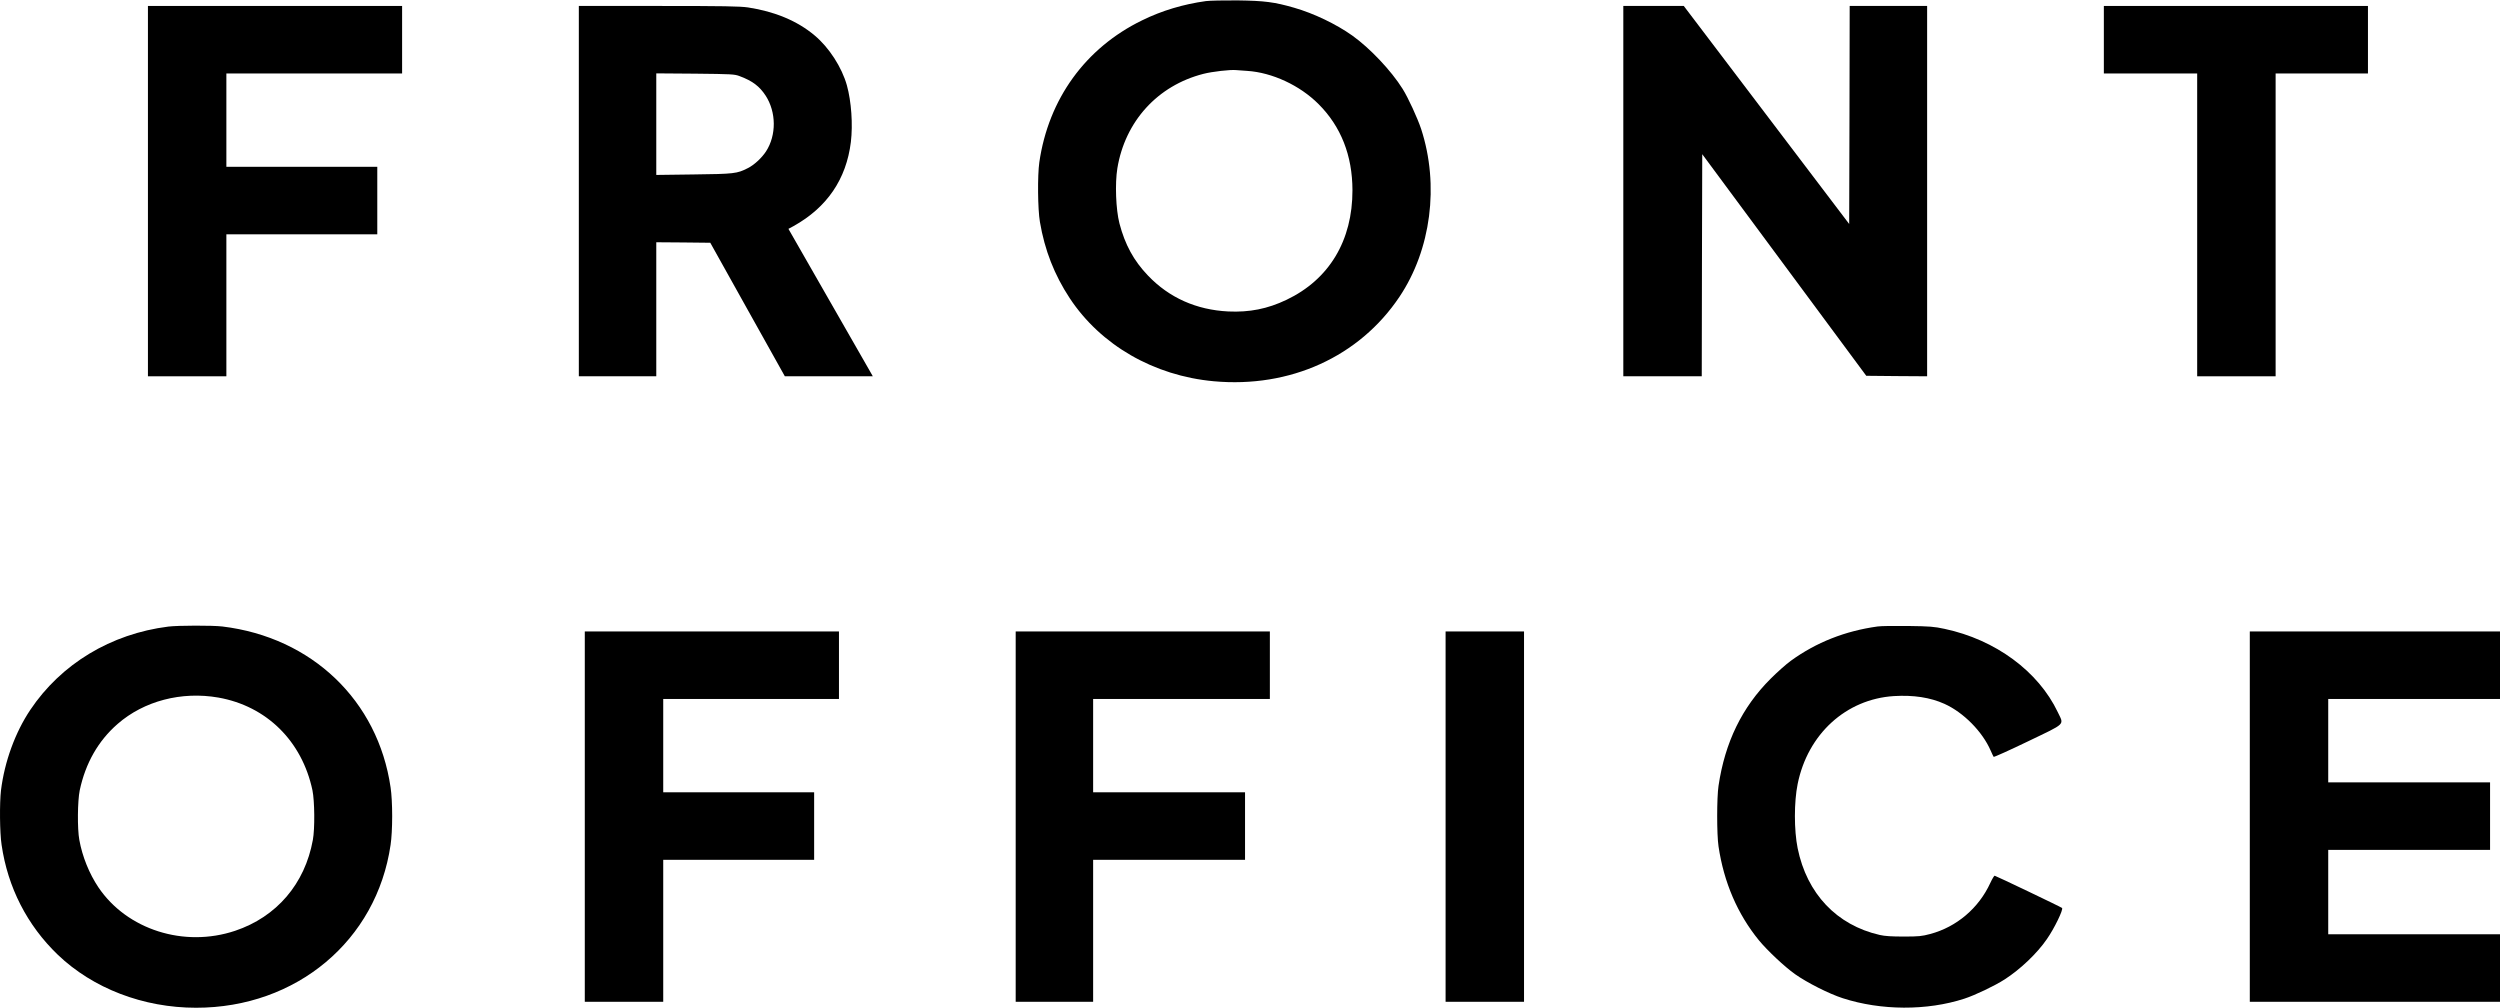
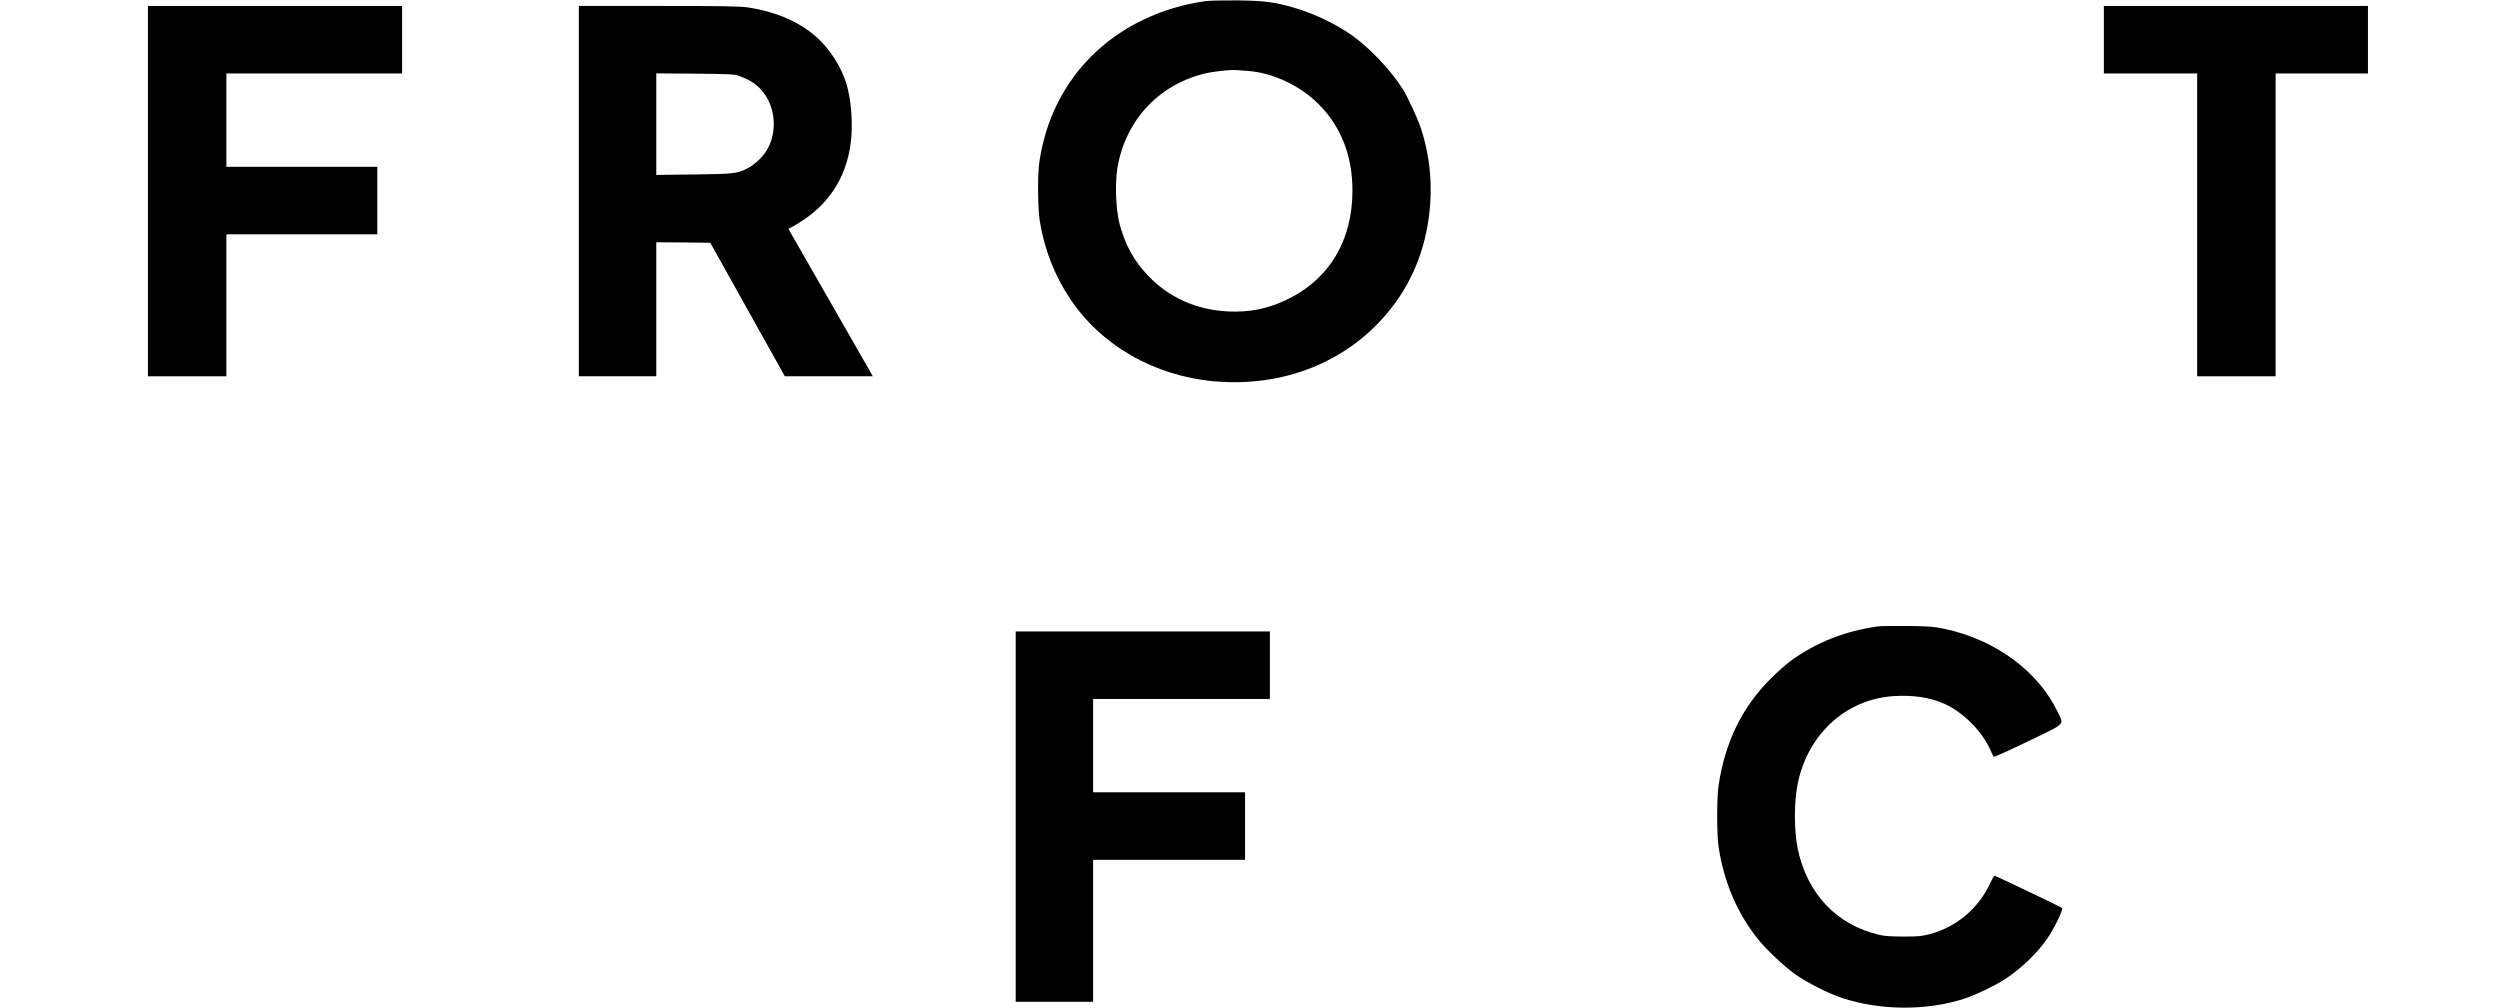
<svg xmlns="http://www.w3.org/2000/svg" version="1.0" width="2518" height="1015" viewBox="0 0 2518 1015" preserveAspectRatio="xMidYMid meet">
  <g transform="translate(0,1015) scale(0.1,-0.1)" fill="#000000" stroke="none">
-     <path d="M12146 10139 c-226 -31 -444 -96 -643 -194 -571 -278 -943 -793 -1035 -1430 -19 -131 -16 -474 6 -600 48 -285 146 -534 300 -768 312 -473 848 -782 1451 -837 768 -70 1466 247 1870 850 319 476 403 1125 219 1690 -36 109 -132 318 -187 405 -115 184 -330 411 -507 537 -162 115 -387 223 -585 280 -201 58 -298 70 -570 74 -137 1 -281 -2 -319 -7z m415 -703 c252 -16 532 -146 720 -335 225 -225 340 -516 341 -866 1 -508 -234 -900 -665 -1105 -190 -91 -374 -127 -586 -117 -321 16 -595 138 -808 361 -144 150 -232 312 -288 526 -36 140 -46 401 -21 555 78 473 405 833 866 951 88 23 273 44 330 38 14 -2 64 -5 111 -8z" />
+     <path d="M12146 10139 c-226 -31 -444 -96 -643 -194 -571 -278 -943 -793 -1035 -1430 -19 -131 -16 -474 6 -600 48 -285 146 -534 300 -768 312 -473 848 -782 1451 -837 768 -70 1466 247 1870 850 319 476 403 1125 219 1690 -36 109 -132 318 -187 405 -115 184 -330 411 -507 537 -162 115 -387 223 -585 280 -201 58 -298 70 -570 74 -137 1 -281 -2 -319 -7m415 -703 c252 -16 532 -146 720 -335 225 -225 340 -516 341 -866 1 -508 -234 -900 -665 -1105 -190 -91 -374 -127 -586 -117 -321 16 -595 138 -808 361 -144 150 -232 312 -288 526 -36 140 -46 401 -21 555 78 473 405 833 866 951 88 23 273 44 330 38 14 -2 64 -5 111 -8z" />
    <path d="M1490 8225 l0 -1865 395 0 395 0 0 715 0 715 760 0 760 0 0 340 0 340 -760 0 -760 0 0 470 0 470 885 0 885 0 0 340 0 340 -1280 0 -1280 0 0 -1865z" />
    <path d="M5830 8225 l0 -1865 390 0 390 0 0 675 0 675 272 -2 272 -3 375 -672 376 -673 443 0 443 0 -30 53 c-16 28 -208 362 -425 742 l-395 690 52 28 c337 188 531 472 577 847 21 177 5 407 -40 570 -51 182 -179 381 -325 503 -173 146 -401 241 -670 282 -83 12 -239 15 -902 15 l-803 0 0 -1865z m1620 1158 c129 -48 200 -102 262 -197 107 -166 109 -397 4 -560 -43 -66 -120 -138 -185 -170 -108 -55 -136 -58 -543 -63 l-378 -5 0 512 0 511 393 -3 c368 -4 395 -5 447 -25z" />
-     <path d="M16350 8225 l0 -1865 395 0 395 0 2 1119 3 1118 826 -1116 826 -1116 307 -3 306 -2 0 1865 0 1865 -390 0 -390 0 -2 -1098 -3 -1098 -833 1098 -833 1098 -305 0 -304 0 0 -1865z" />
    <path d="M21190 9750 l0 -340 470 0 470 0 0 -1525 0 -1525 395 0 395 0 0 1525 0 1525 465 0 465 0 0 340 0 340 -1330 0 -1330 0 0 -340z" />
-     <path d="M1695 3839 c-578 -73 -1079 -375 -1390 -839 -152 -227 -259 -520 -295 -810 -15 -127 -13 -425 6 -549 62 -429 258 -811 566 -1107 354 -339 861 -534 1393 -534 1011 0 1819 677 1959 1641 10 66 16 176 16 289 0 113 -6 223 -16 289 -127 875 -793 1512 -1694 1621 -100 12 -445 11 -545 -1z m505 -715 c485 -86 842 -438 947 -934 22 -106 25 -388 4 -500 -80 -442 -365 -775 -783 -915 -514 -172 -1089 11 -1377 438 -92 137 -162 310 -192 477 -21 112 -18 394 4 500 58 273 186 498 381 668 266 232 644 331 1016 266z" />
    <path d="M18910 3840 c-325 -45 -617 -160 -872 -345 -46 -33 -137 -114 -203 -180 -289 -288 -461 -641 -526 -1080 -18 -119 -18 -491 0 -610 54 -363 191 -681 407 -946 83 -101 258 -266 364 -341 120 -85 343 -198 480 -242 386 -125 849 -127 1224 -5 111 36 309 131 408 195 158 102 326 262 424 405 75 107 168 299 153 314 -9 9 -670 325 -679 325 -5 0 -25 -33 -44 -74 -117 -254 -339 -442 -604 -513 -86 -23 -116 -26 -267 -26 -122 0 -190 4 -242 16 -434 99 -734 416 -827 873 -37 183 -37 466 0 648 102 503 487 854 969 885 198 12 367 -14 509 -78 193 -87 383 -280 466 -471 13 -30 27 -59 30 -63 4 -4 159 66 346 156 390 188 363 161 300 294 -196 412 -628 730 -1140 839 -107 23 -149 26 -366 29 -135 2 -274 0 -310 -5z" />
-     <path d="M5890 1925 l0 -1865 395 0 395 0 0 715 0 715 760 0 760 0 0 340 0 340 -760 0 -760 0 0 470 0 470 885 0 885 0 0 340 0 340 -1280 0 -1280 0 0 -1865z" />
    <path d="M10230 1925 l0 -1865 390 0 390 0 0 715 0 715 765 0 765 0 0 340 0 340 -765 0 -765 0 0 470 0 470 890 0 890 0 0 340 0 340 -1280 0 -1280 0 0 -1865z" />
-     <path d="M14560 1925 l0 -1865 395 0 395 0 0 1865 0 1865 -395 0 -395 0 0 -1865z" />
-     <path d="M22660 1925 l0 -1865 1260 0 1260 0 0 340 0 340 -865 0 -865 0 0 425 0 425 815 0 815 0 0 340 0 340 -815 0 -815 0 0 420 0 420 865 0 865 0 0 340 0 340 -1260 0 -1260 0 0 -1865z" />
  </g>
</svg>